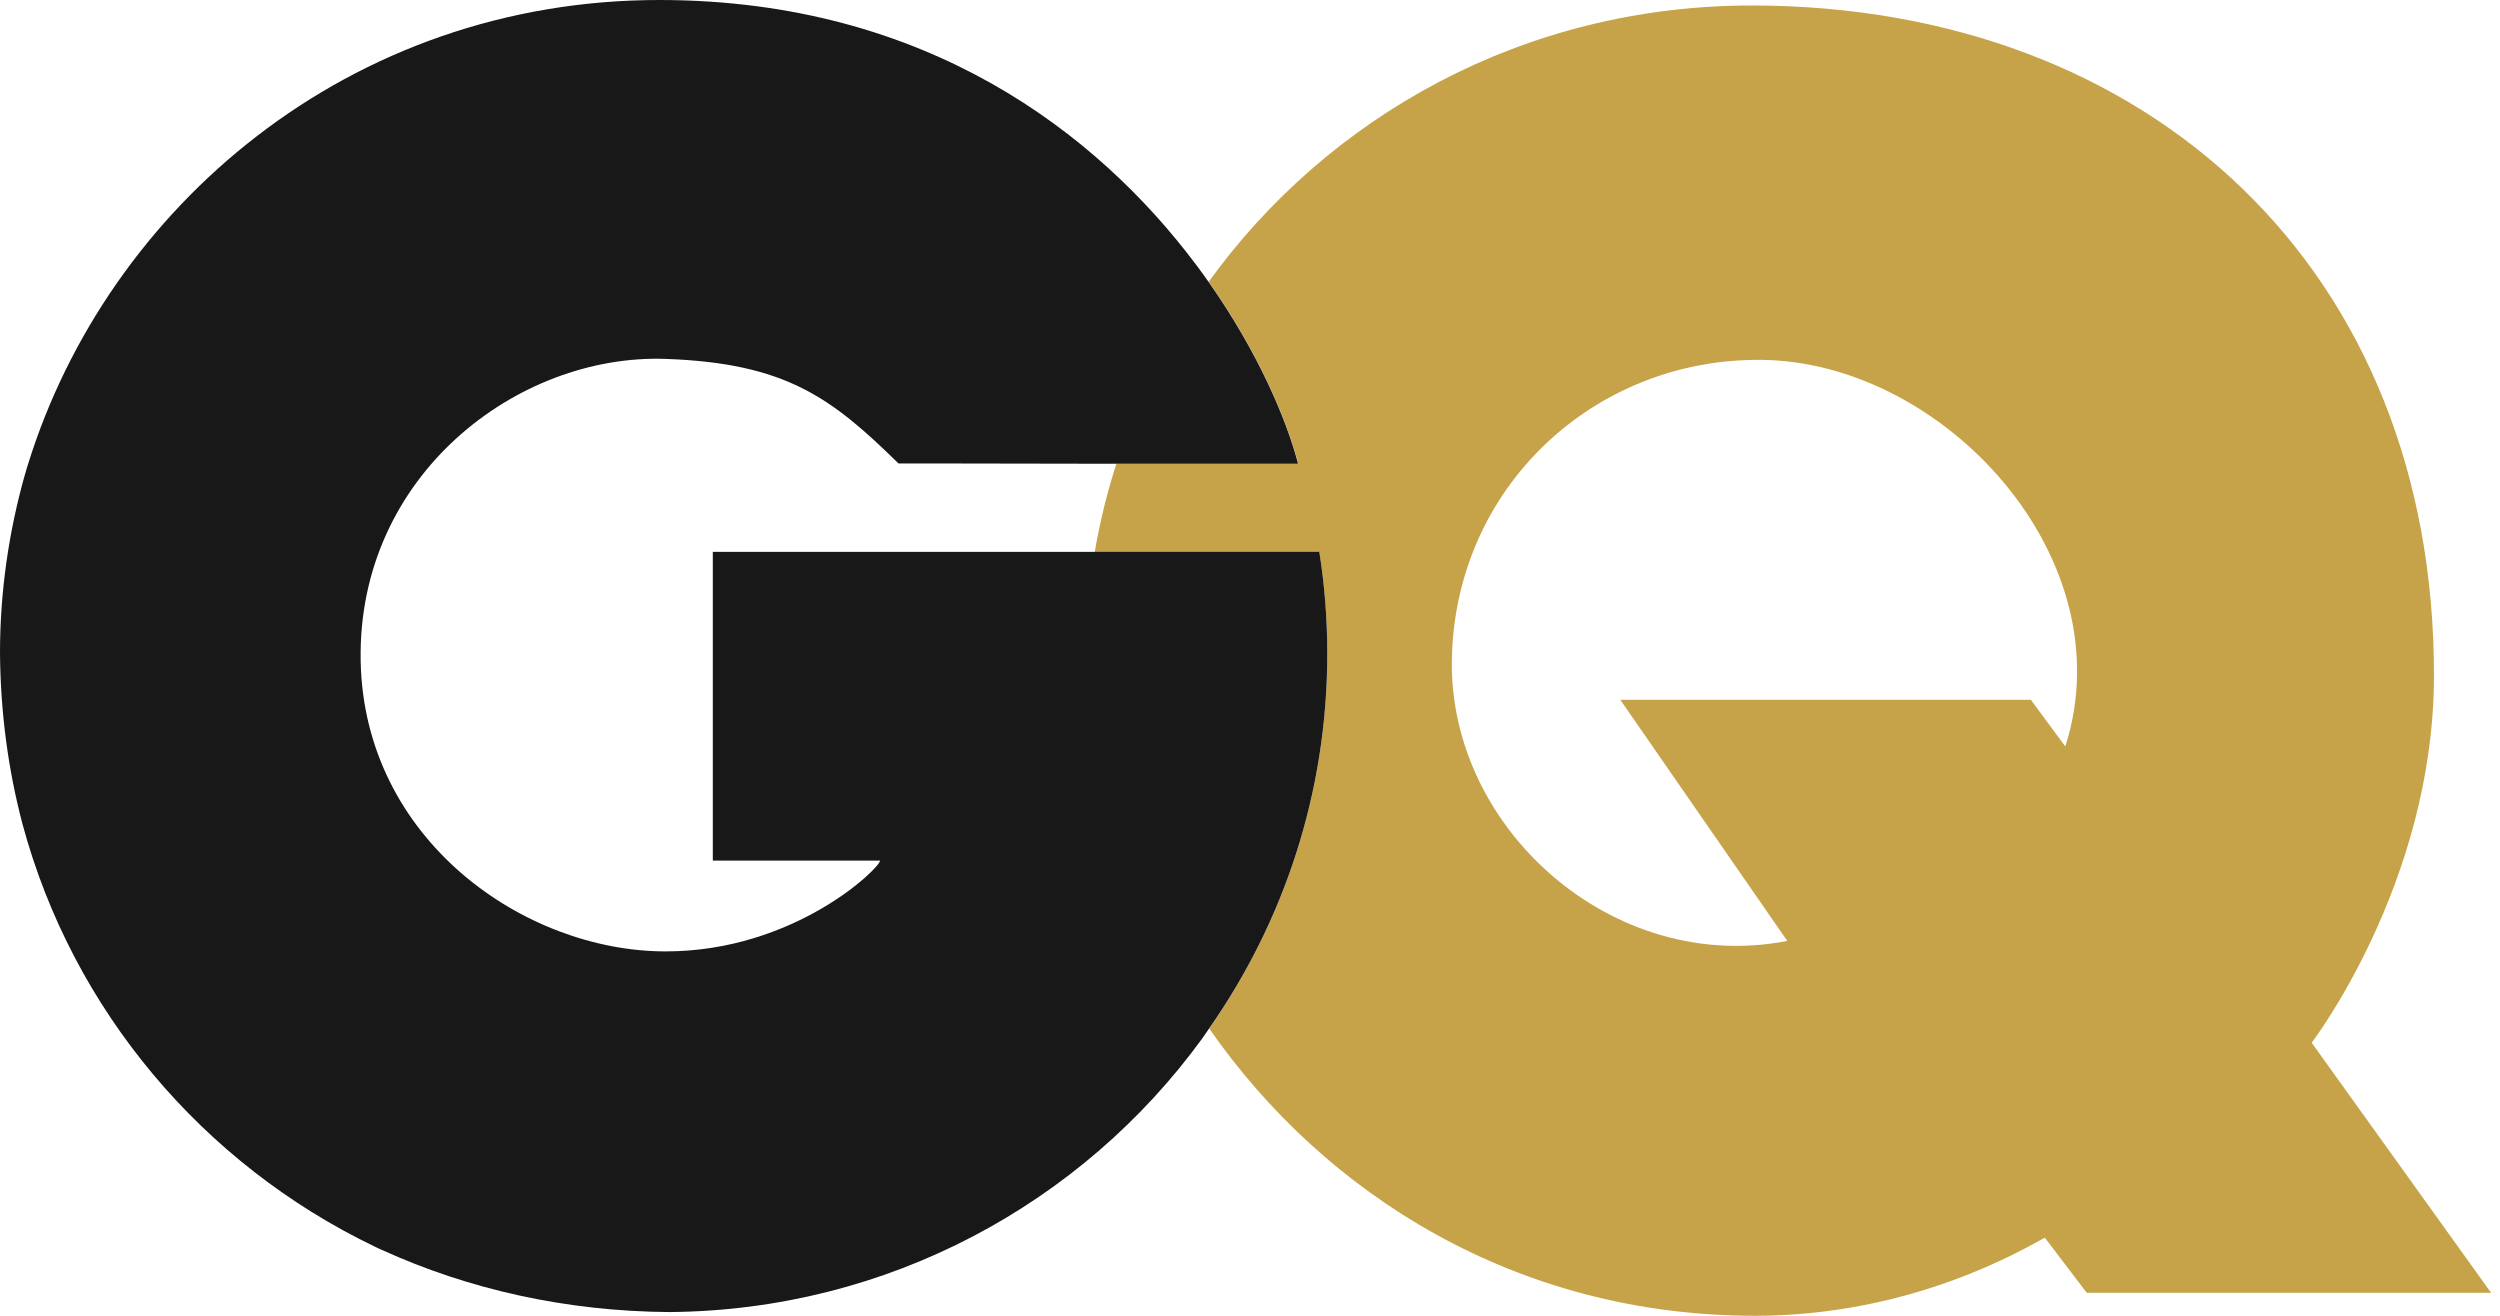
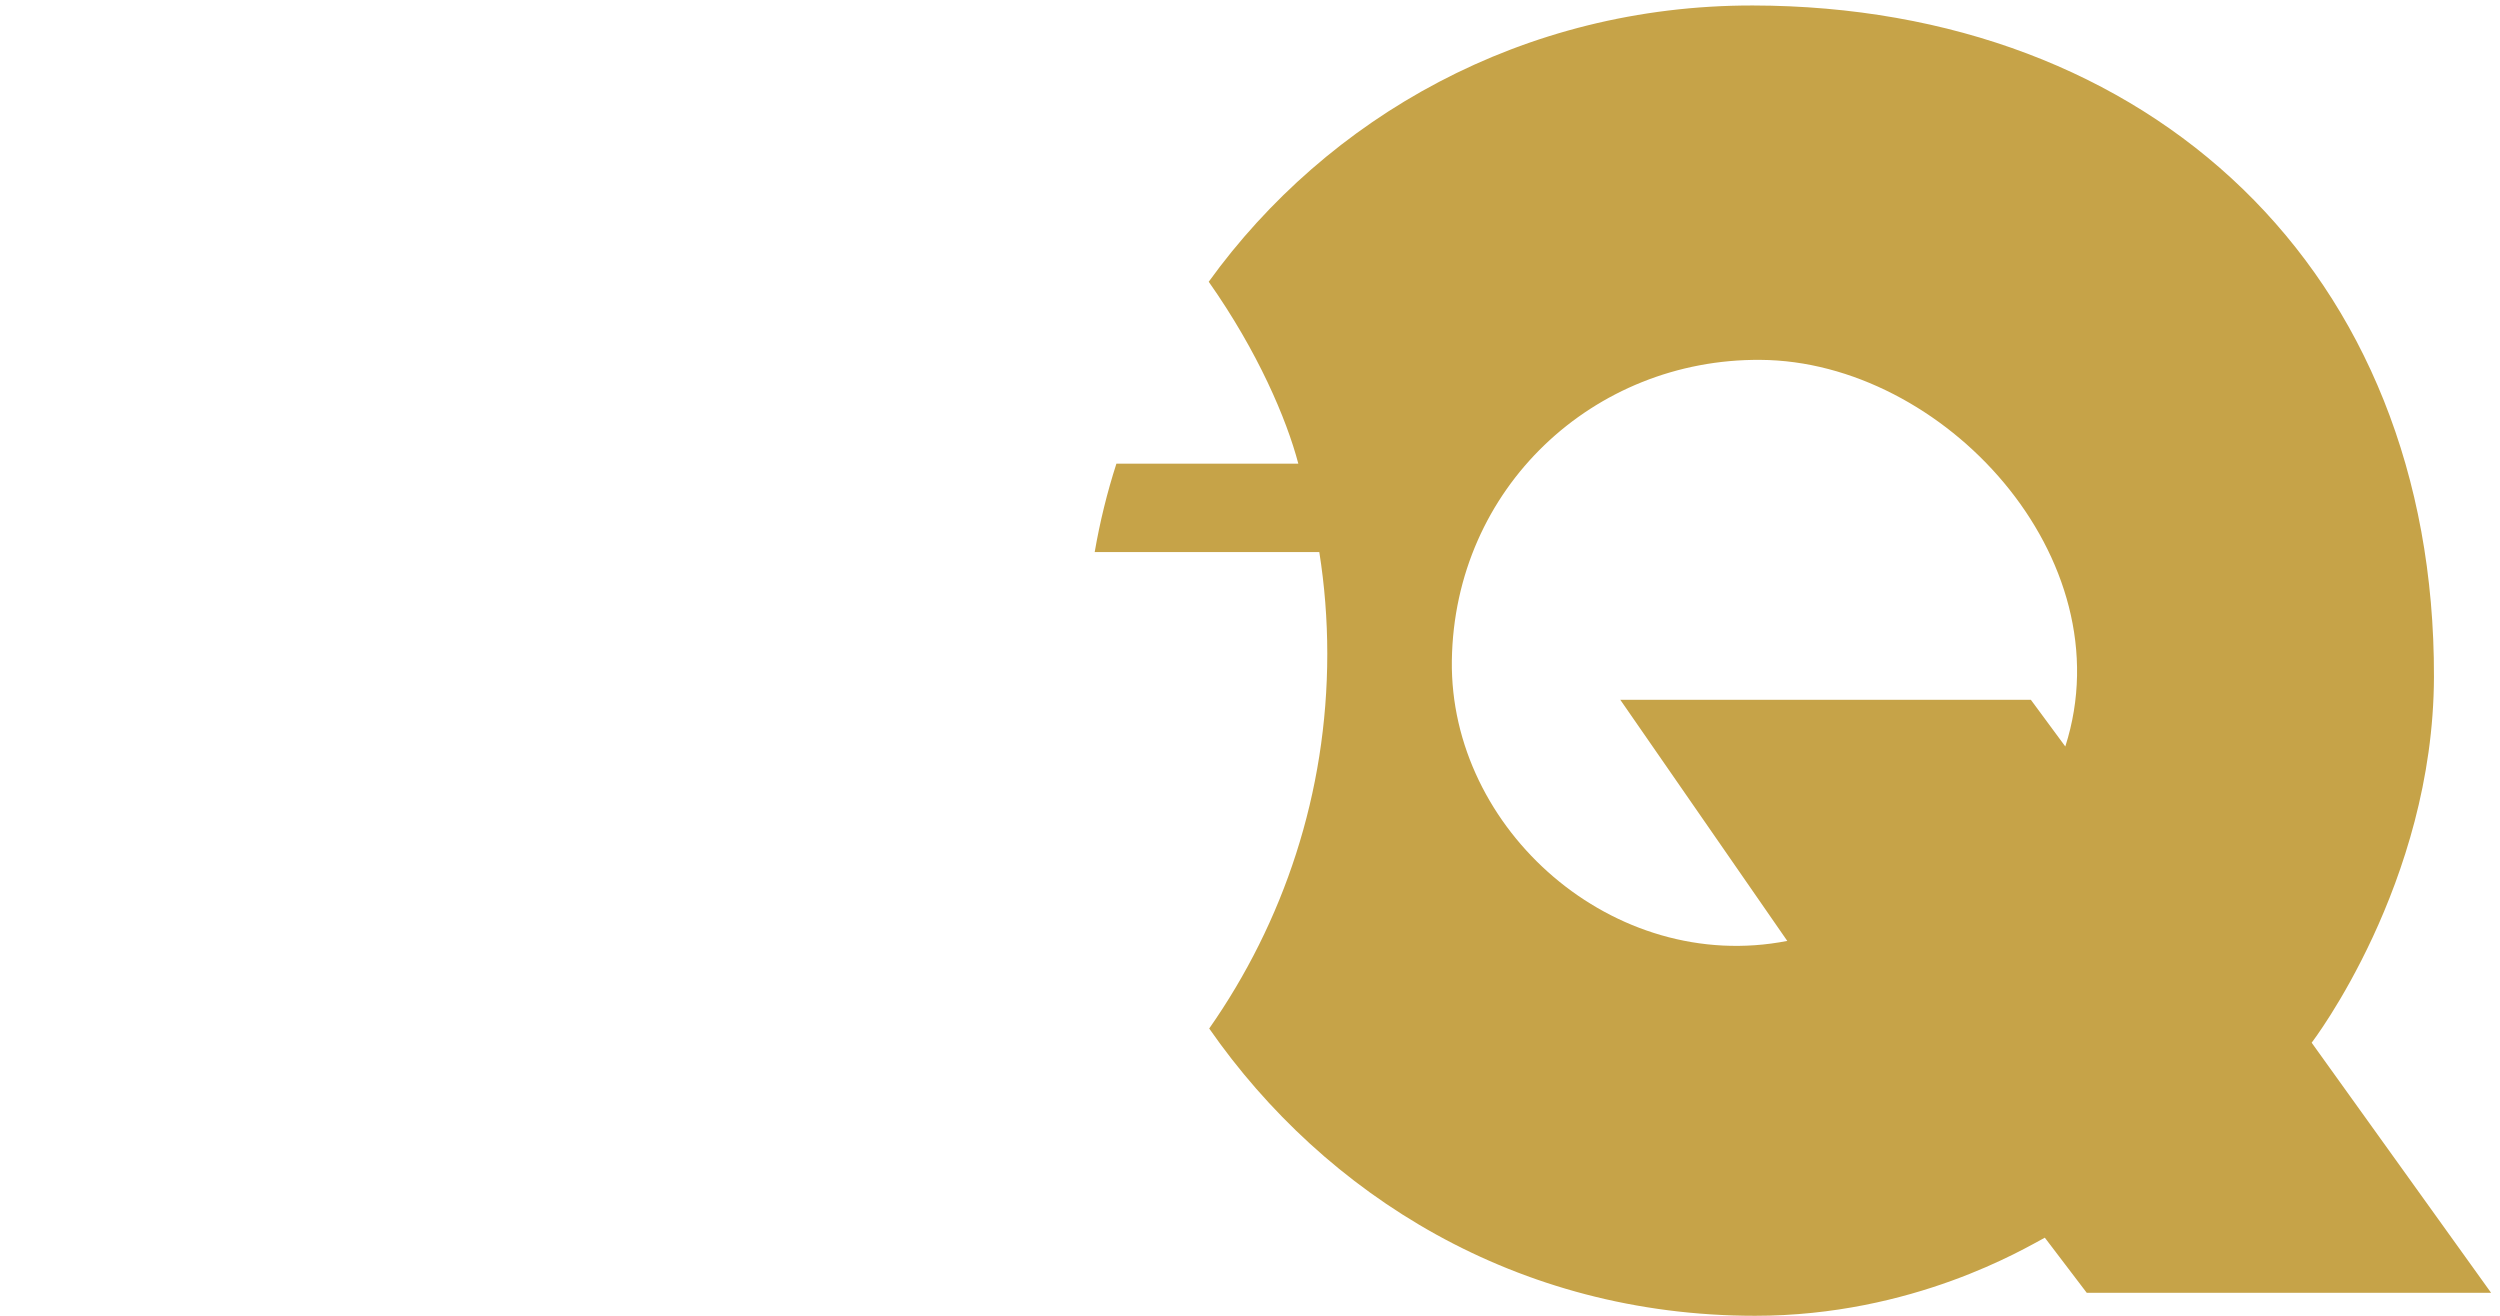
<svg xmlns="http://www.w3.org/2000/svg" width="57" height="30" viewBox="0 0 57 30" fill="none">
  <path d="M47.089 17.02L46.304 15.956H36.943L40.75 21.453C36.789 22.227 33.05 18.915 33.102 15.062C33.159 11.124 36.334 8.177 40.135 8.205C44.306 8.228 48.466 12.723 47.089 17.02ZM52.706 23.774C52.706 23.774 55.483 20.15 55.494 15.432C55.517 6.162 49.024 0.142 39.965 0.125C34.718 0.119 30.262 2.68 27.559 6.424C28.68 8.017 29.334 9.554 29.602 10.572H25.454C25.243 11.227 25.078 11.898 24.959 12.587H30.08C30.2 13.344 30.262 14.118 30.262 14.909C30.262 18.084 29.266 21.026 27.57 23.45C30.211 27.246 34.587 30 40.016 30C43.618 30 46.161 28.464 46.622 28.219L47.578 29.476H56.797L52.706 23.774Z" fill="#C6A348" />
-   <path d="M16.252 19.621H20.065C20.065 19.792 18.113 21.692 15.177 21.692C11.95 21.692 8.297 19.143 8.223 15.063C8.149 10.835 11.802 8.064 15.177 8.183C17.914 8.28 18.955 9.065 20.486 10.567C20.486 10.567 22.694 10.567 24.936 10.573H29.596C29.329 9.554 28.675 8.018 27.554 6.425C27.457 6.294 27.366 6.157 27.263 6.026C25.021 3.039 21.123 0.011 15.063 2.03538e-05C7.944 -0.011 2.453 4.752 0.643 10.573C0.62 10.641 0.598 10.715 0.58 10.784C0.58 10.789 0.58 10.789 0.575 10.795C0.205 12.098 0 13.475 0 14.892C0.011 16.252 0.188 17.555 0.512 18.785C1.656 23.035 4.626 26.541 8.547 28.424C8.581 28.441 8.61 28.453 8.644 28.47C8.661 28.481 8.684 28.487 8.707 28.498C10.681 29.397 12.9 29.898 15.262 29.915C20.258 29.875 24.68 27.428 27.406 23.684C27.462 23.604 27.514 23.525 27.571 23.445C29.267 21.021 30.262 18.079 30.262 14.904C30.262 14.113 30.2 13.339 30.08 12.582H16.252V19.621Z" fill="#181818" />
</svg>